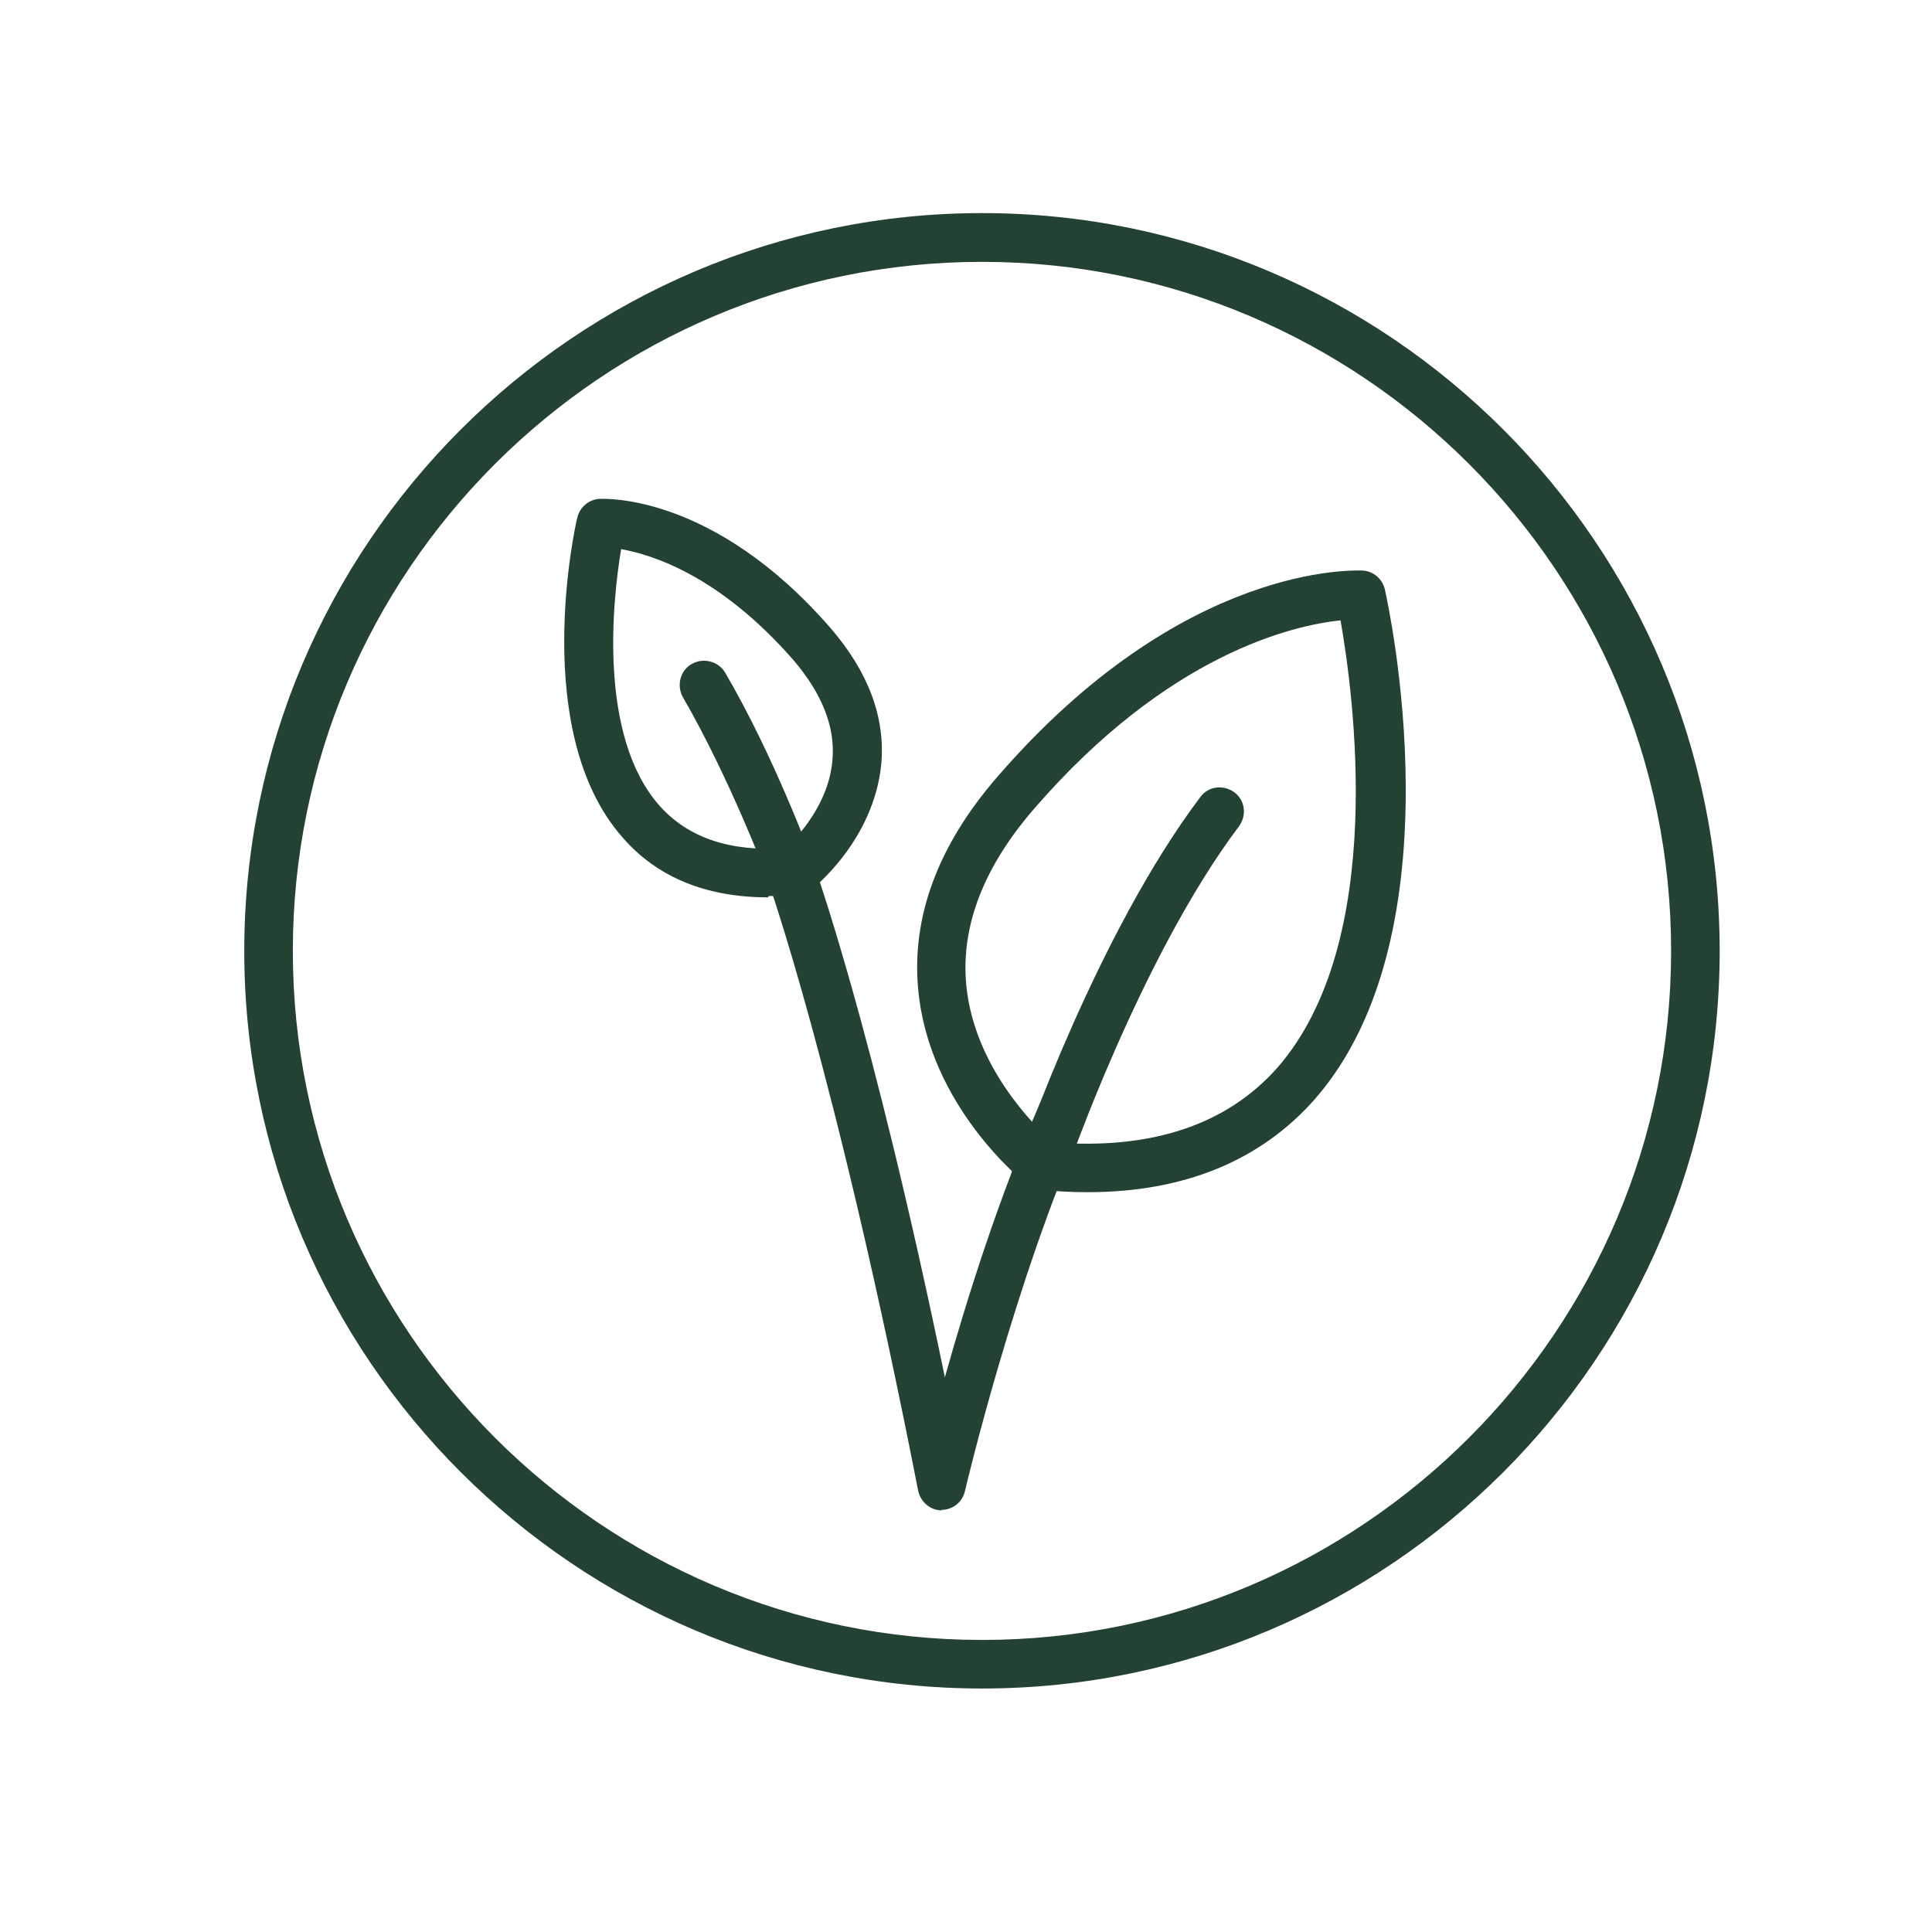
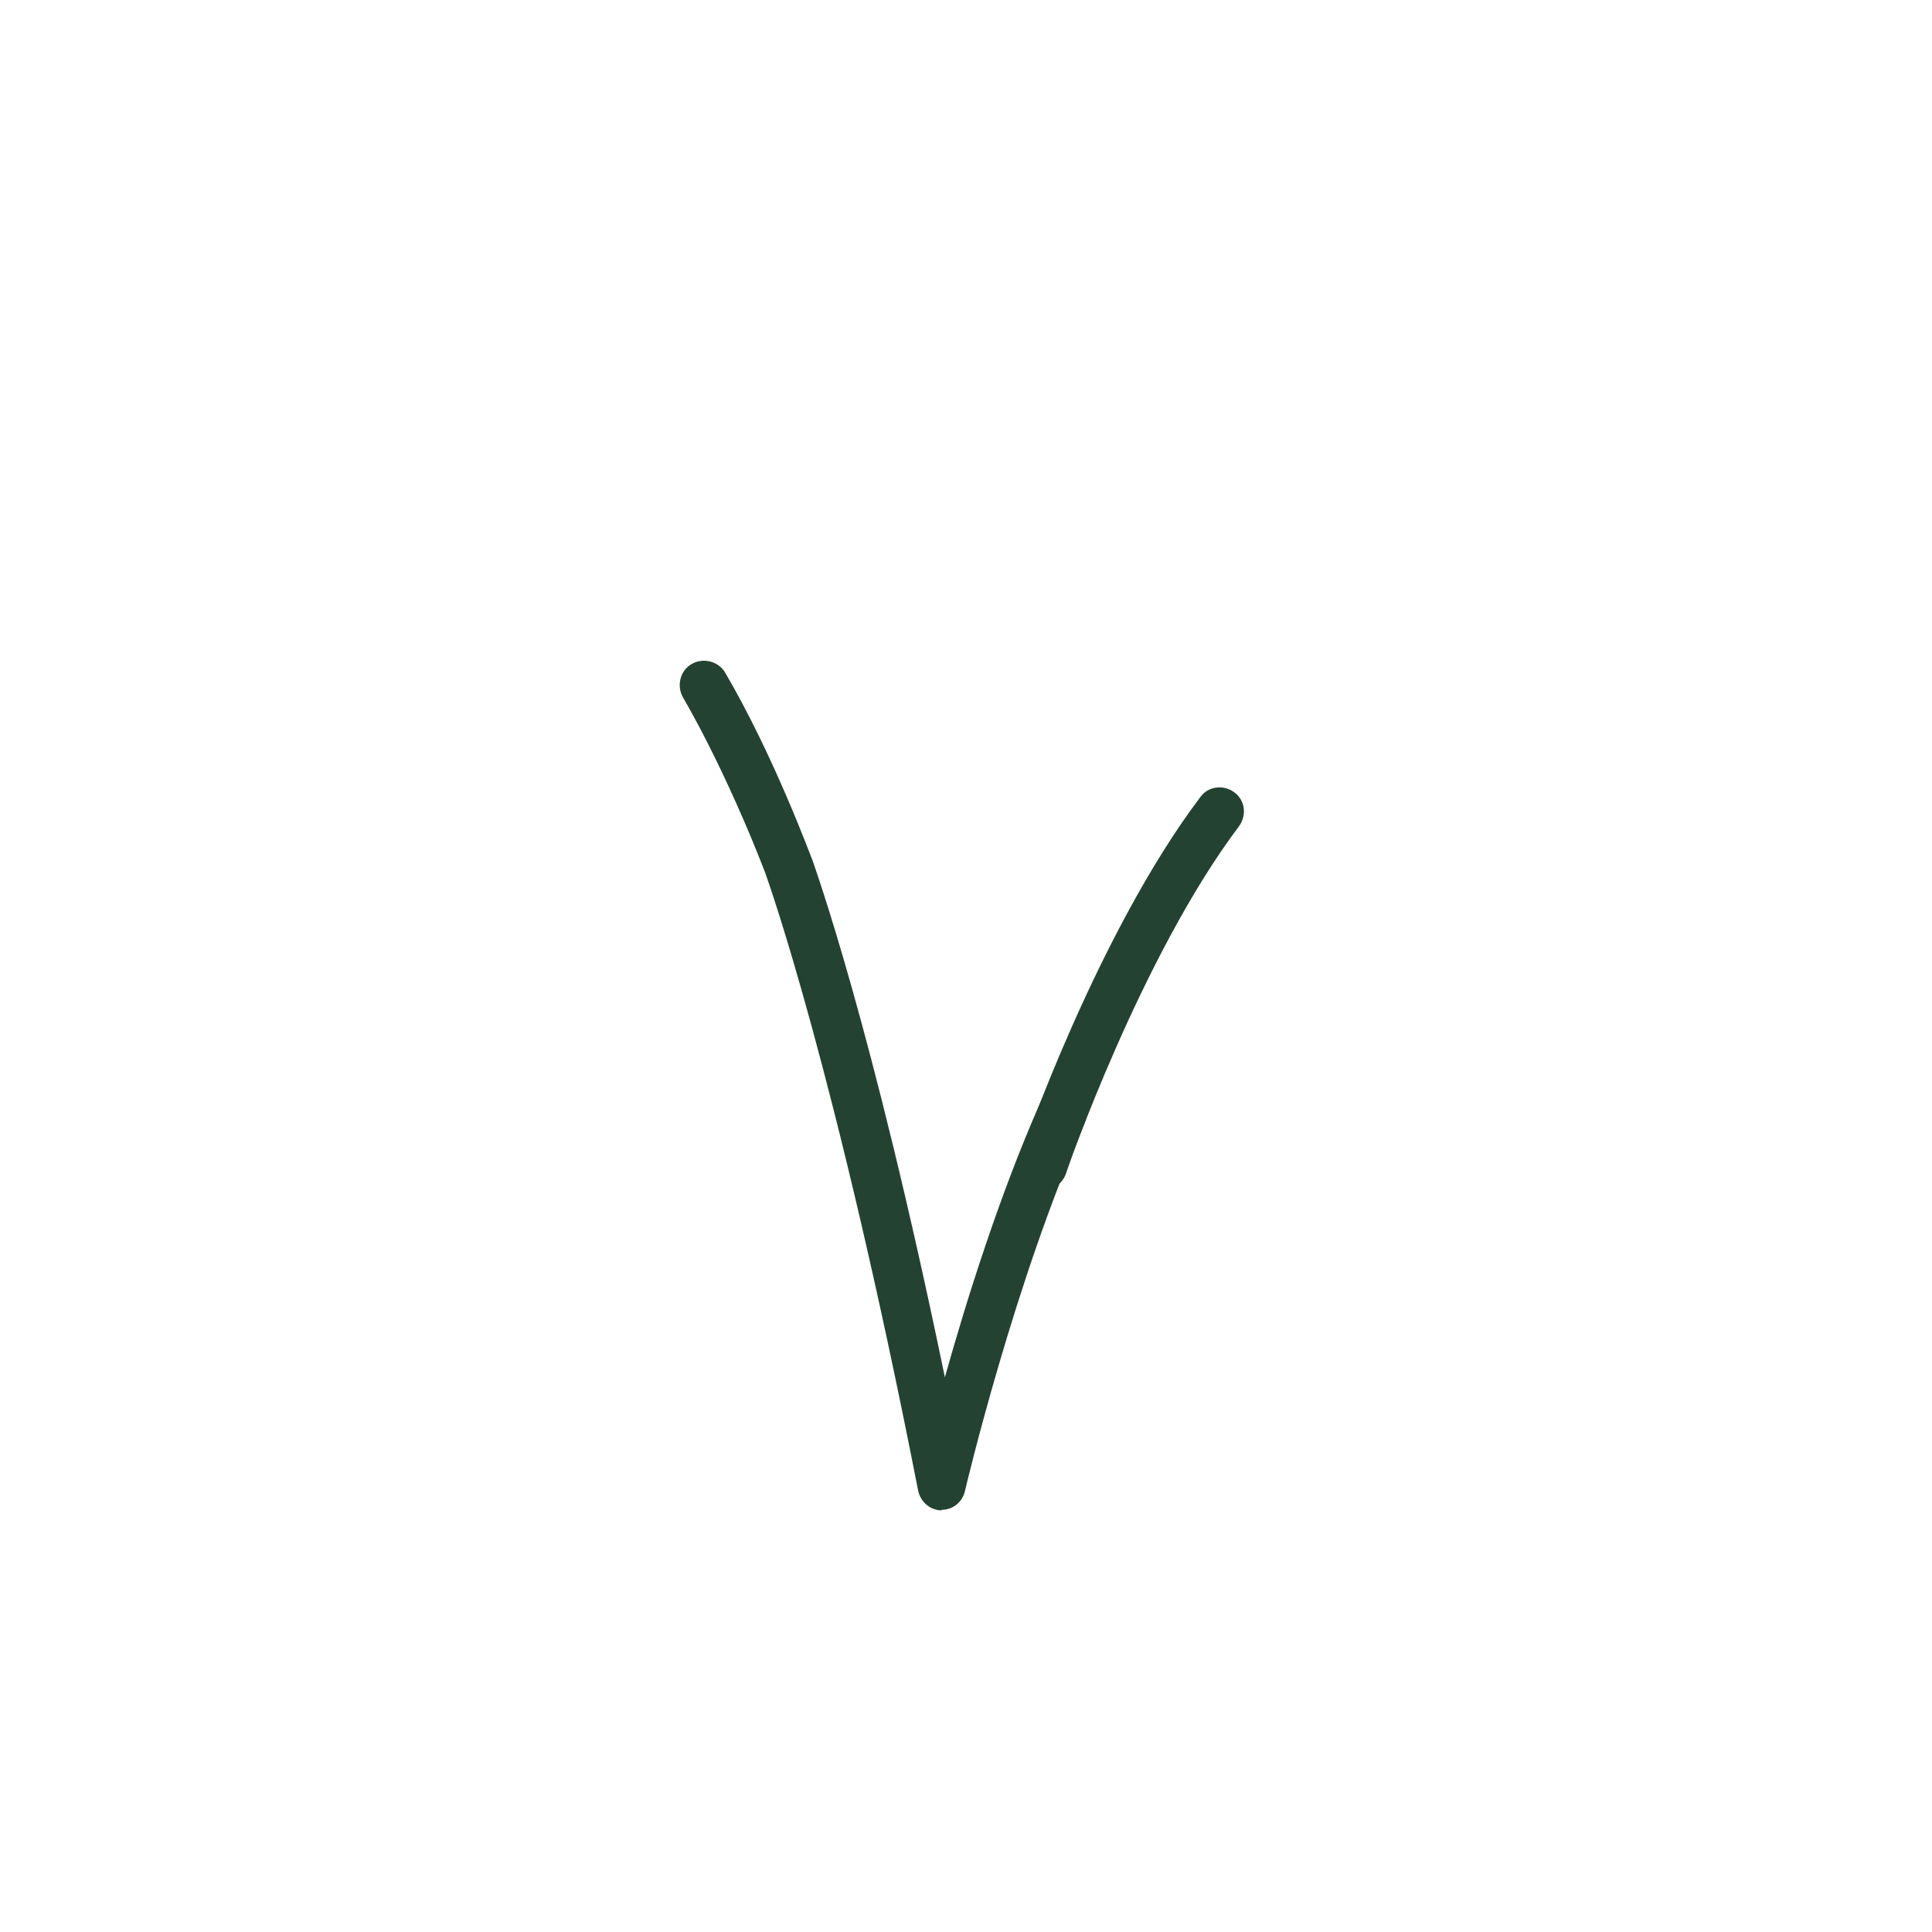
<svg xmlns="http://www.w3.org/2000/svg" version="1.0" preserveAspectRatio="xMidYMid meet" height="40" viewBox="0 0 30 30" zoomAndPan="magnify" width="40">
-   <path fill-rule="nonzero" fill-opacity="1" d="M 15.25 26.219 C 8.938 26.219 3.793 21.078 3.793 14.766 C 3.793 8.453 8.938 3.309 15.25 3.309 C 21.562 3.309 26.703 8.453 26.703 14.766 C 26.703 21.078 21.562 26.219 15.25 26.219 Z M 15.25 4.066 C 9.352 4.066 4.547 8.867 4.547 14.766 C 4.547 20.66 9.352 25.465 15.25 25.465 C 21.145 25.465 25.949 20.66 25.949 14.766 C 25.949 8.867 21.145 4.066 15.25 4.066 Z M 15.25 4.066" fill="#244231" />
-   <path fill-rule="nonzero" fill-opacity="1" d="M 16.871 18.512 C 16.637 18.512 16.398 18.5 16.152 18.473 C 16.078 18.473 16.012 18.434 15.957 18.398 C 15.891 18.352 14.426 17.18 14.258 15.367 C 14.152 14.246 14.559 13.133 15.484 12.066 C 18.371 8.727 21.043 8.859 21.156 8.859 C 21.324 8.867 21.465 8.988 21.504 9.152 C 21.551 9.367 22.684 14.473 20.418 17.066 C 19.578 18.02 18.391 18.512 16.891 18.512 Z M 16.344 17.738 C 17.883 17.859 19.051 17.465 19.836 16.578 C 21.551 14.613 21.012 10.754 20.816 9.633 C 20.098 9.707 18.145 10.141 16.051 12.566 C 15.277 13.461 14.918 14.379 15.004 15.293 C 15.125 16.559 16.059 17.48 16.344 17.738 Z M 16.344 17.738" fill="#244231" />
-   <path fill-rule="nonzero" fill-opacity="1" d="M 11.926 13.934 C 10.965 13.934 10.199 13.621 9.664 13 C 8.227 11.367 8.926 8.18 8.965 8.035 C 9.004 7.875 9.145 7.754 9.312 7.746 C 9.391 7.746 11.078 7.66 12.898 9.754 C 13.484 10.434 13.75 11.141 13.684 11.867 C 13.57 13.039 12.637 13.793 12.586 13.82 C 12.531 13.867 12.465 13.898 12.391 13.898 C 12.23 13.914 12.078 13.914 11.938 13.914 Z M 9.645 8.527 C 9.512 9.32 9.285 11.426 10.238 12.508 C 10.684 13.008 11.324 13.227 12.199 13.172 C 12.391 12.992 12.871 12.48 12.926 11.801 C 12.973 11.293 12.766 10.773 12.324 10.254 C 11.172 8.934 10.125 8.613 9.645 8.527 Z M 9.645 8.527" fill="#244231" />
  <path fill-rule="nonzero" fill-opacity="1" d="M 16.191 18.48 C 16.152 18.48 16.105 18.48 16.07 18.465 C 15.871 18.398 15.766 18.18 15.832 17.98 C 15.879 17.84 17.043 14.492 18.637 12.379 C 18.758 12.207 18.996 12.18 19.164 12.301 C 19.336 12.426 19.363 12.66 19.238 12.832 C 17.719 14.848 16.559 18.191 16.551 18.227 C 16.492 18.387 16.352 18.48 16.191 18.48 Z M 16.191 18.48" fill="#244231" />
  <path fill-rule="nonzero" fill-opacity="1" d="M 14.625 23.453 C 14.445 23.453 14.297 23.324 14.258 23.152 C 12.973 16.594 11.918 13.66 11.91 13.633 C 11.91 13.613 11.332 12.086 10.605 10.828 C 10.504 10.652 10.559 10.414 10.738 10.312 C 10.918 10.207 11.152 10.266 11.258 10.441 C 12.023 11.746 12.586 13.293 12.617 13.359 C 12.652 13.473 13.539 15.898 14.672 21.387 C 15.004 20.199 15.523 18.547 16.152 17.125 C 16.238 16.934 16.465 16.852 16.656 16.934 C 16.844 17.02 16.93 17.246 16.844 17.434 C 15.758 19.871 14.992 23.113 14.984 23.152 C 14.945 23.324 14.797 23.445 14.617 23.445 Z M 14.625 23.453" fill="#244231" />
</svg>